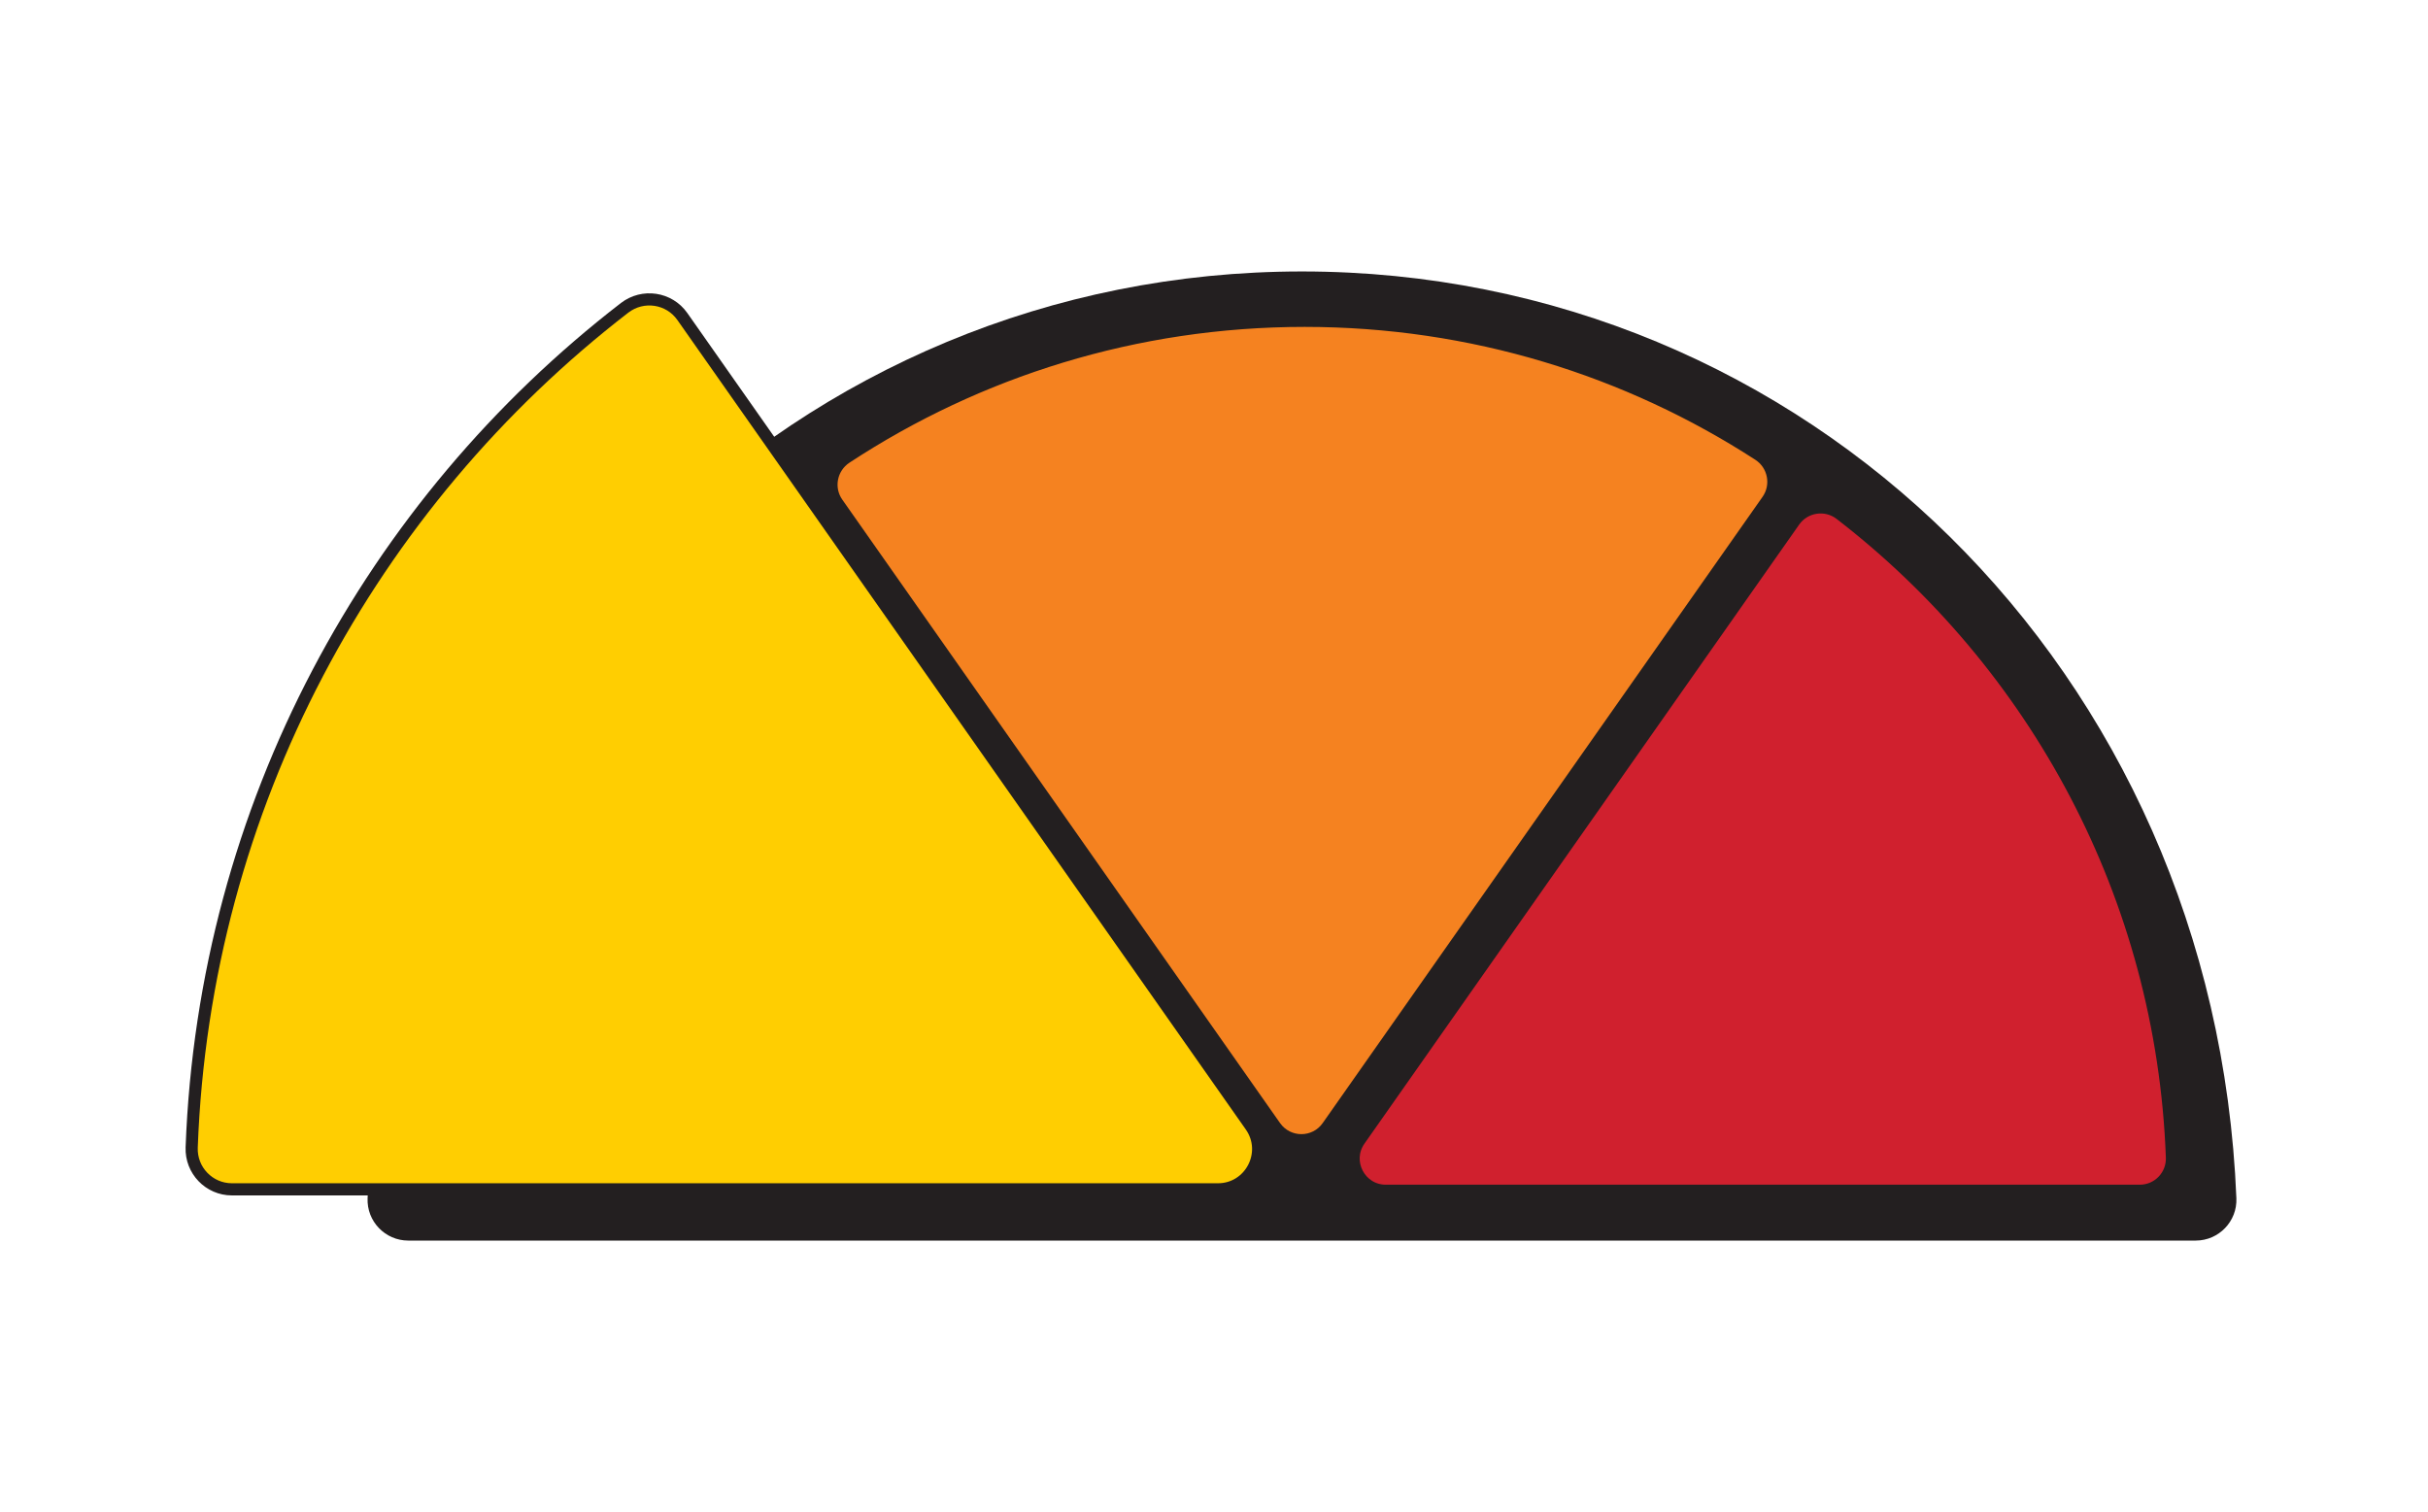
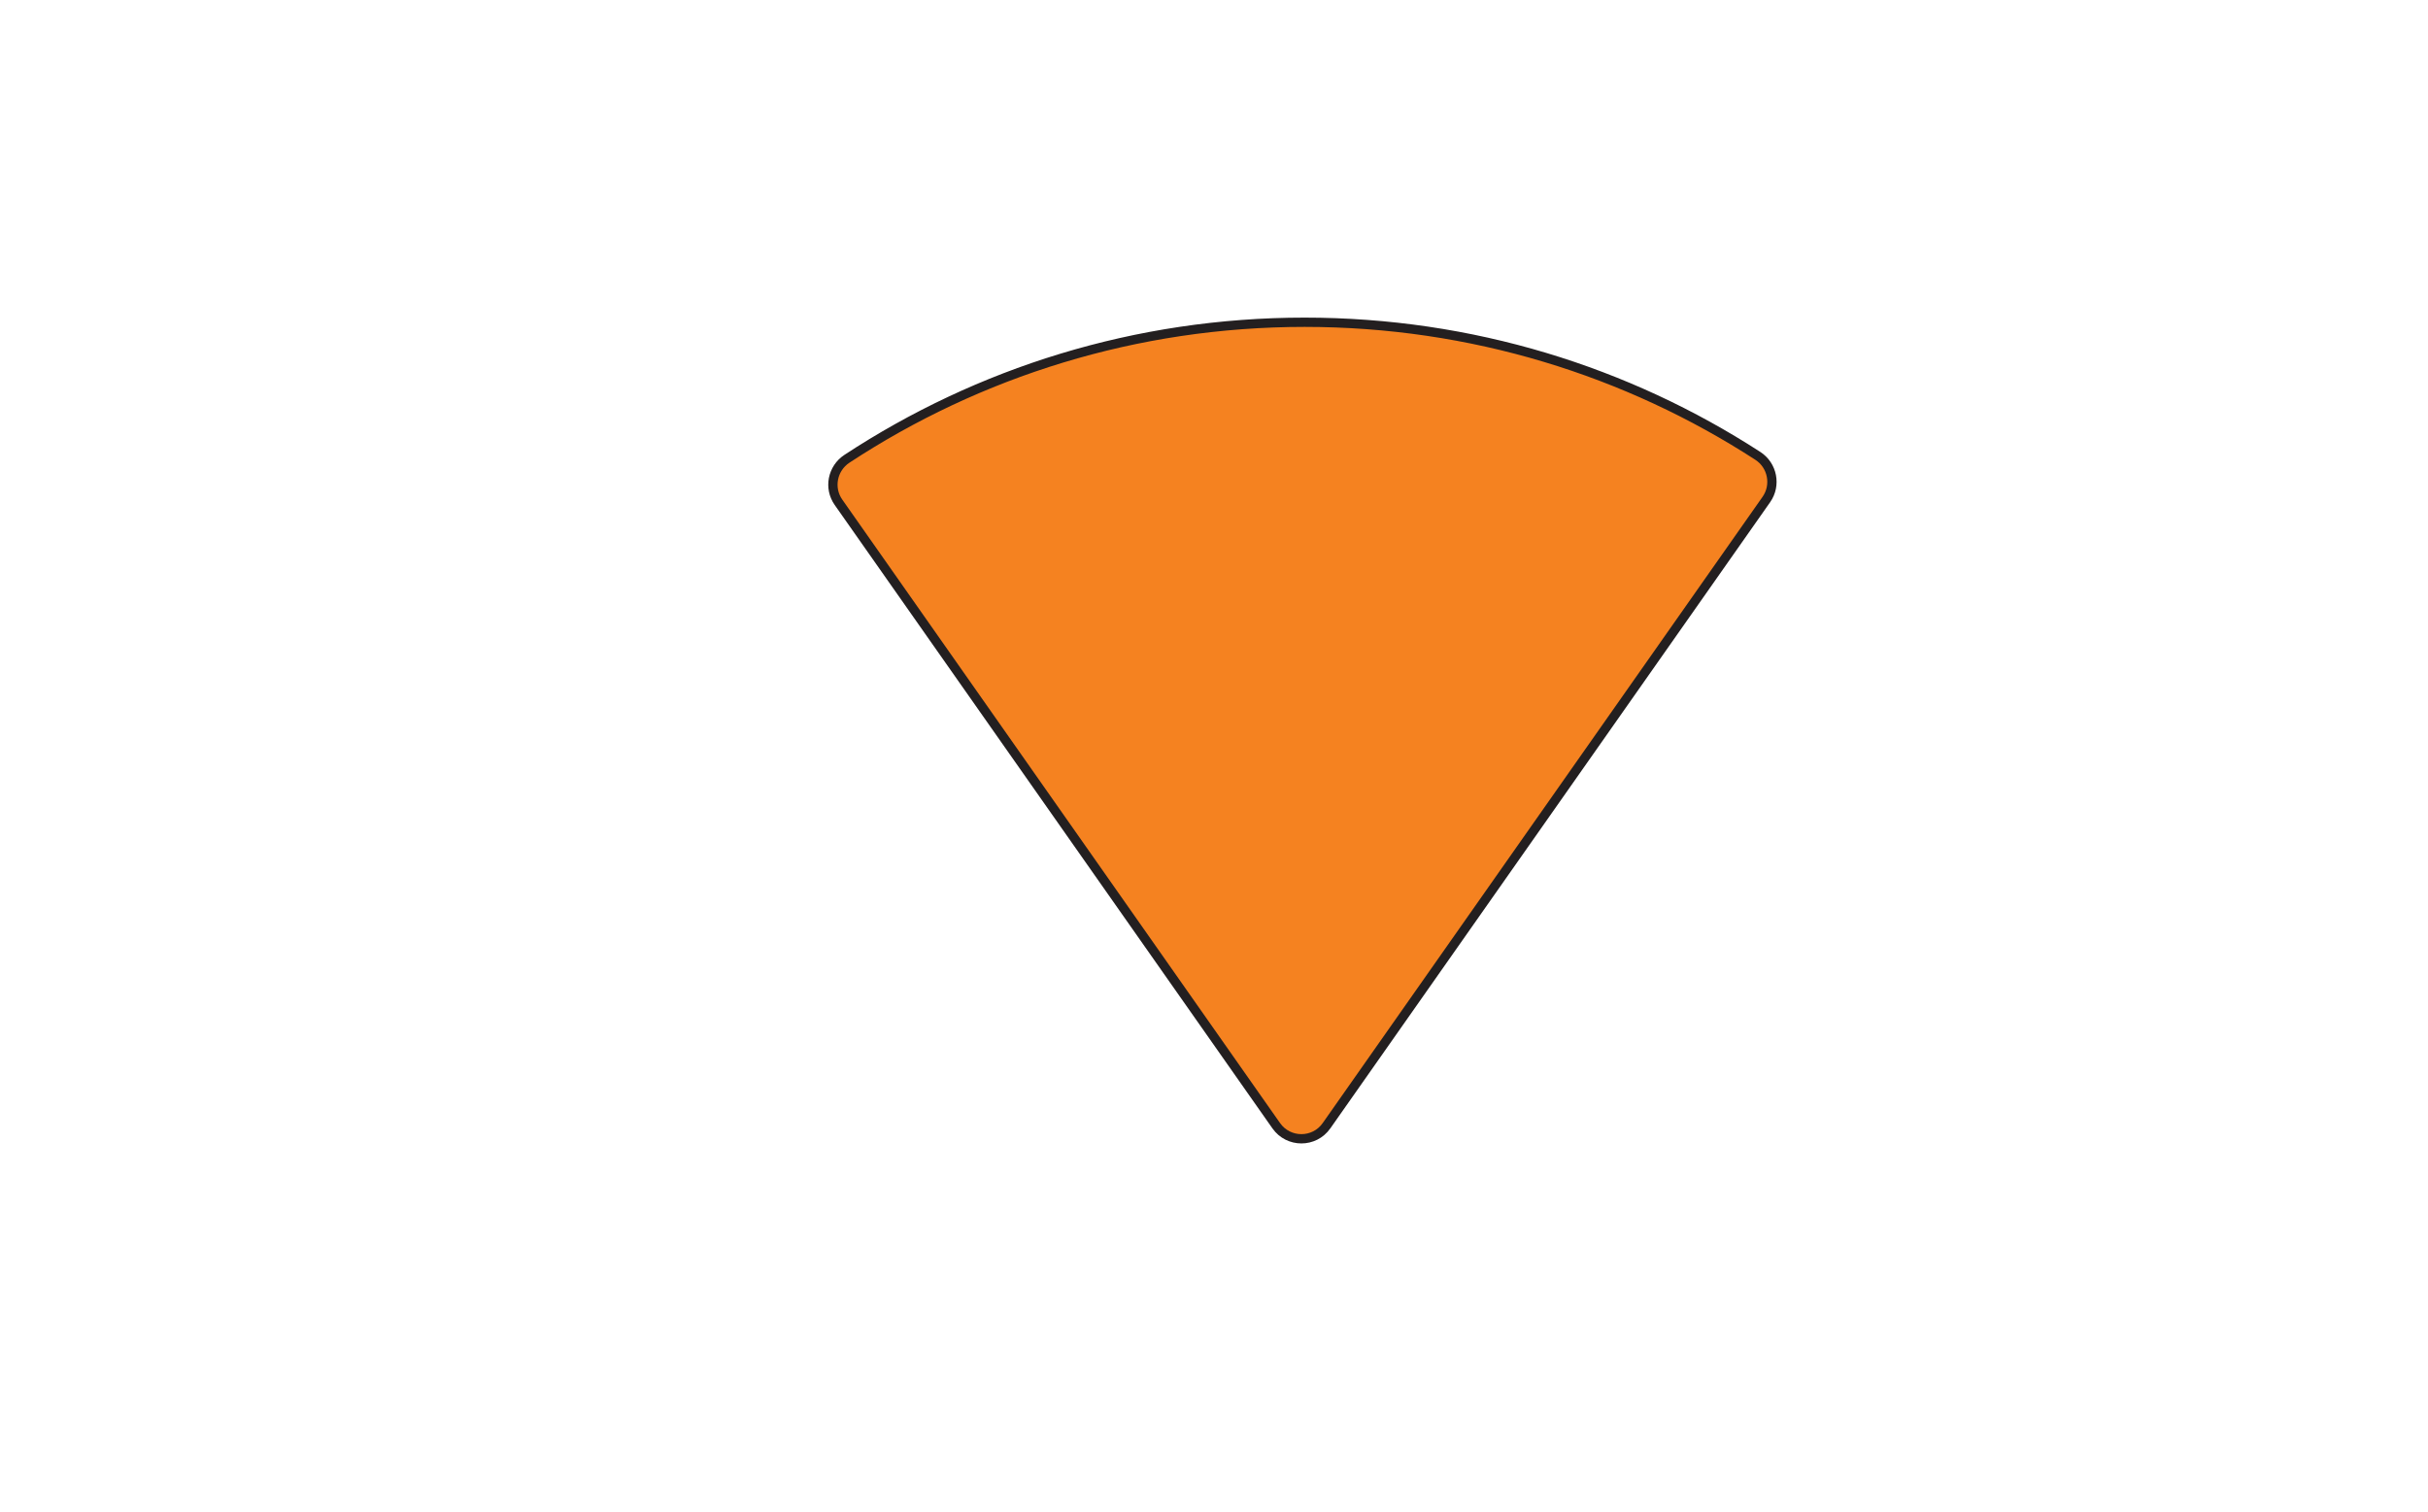
<svg xmlns="http://www.w3.org/2000/svg" version="1.1" id="Layer_1" x="0px" y="0px" viewBox="0 0 380 236.67" style="enable-background:new 0 0 380 236.67;" xml:space="preserve">
  <style type="text/css">
	.st0{fill:#231F20;}
	.st1{fill:#FFCE01;stroke:#231F20;stroke-width:1.902;}
	.st2{fill:#D0202E;stroke:#231F20;stroke-width:1.454;}
	.st3{fill:#F58220;stroke:#231F20;stroke-width:1.454;}
</style>
  <g id="heat_warning">
-     <path class="st0" d="M63.9,194.18c-3.62,0-6.52-3.02-6.37-6.63c3.35-82.74,67.53-145.06,146.24-145.06s142.88,62.32,146.24,145.06   c0.15,3.62-2.75,6.63-6.37,6.63H63.9z" />
    <g>
-       <path class="st1" d="M36.3,186.16h154.31c5.09,0,8.07-5.74,5.15-9.91L106.79,49.54c-2.07-2.95-6.18-3.55-9.03-1.36    C58.09,78.79,31.98,126.12,30,179.61C29.87,183.19,32.73,186.16,36.3,186.16z" />
-       <path class="st2" d="M334.89,186.16h-118c-3.89,0-6.17-4.39-3.94-7.57l68.04-96.9c1.58-2.25,4.73-2.72,6.9-1.04    c30.34,23.4,50.3,59.6,51.81,100.5C339.81,183.89,337.63,186.16,334.89,186.16z" />
      <path class="st3" d="M276.45,78.18c1.57-2.24,0.96-5.34-1.34-6.83c-20.43-13.23-44.78-20.91-70.92-20.91    c-26.45,0-51.07,7.86-71.64,21.37c-2.28,1.5-2.89,4.58-1.32,6.81l68.51,97.58c1.92,2.73,5.96,2.73,7.87,0L276.45,78.18z" />
    </g>
  </g>
</svg>